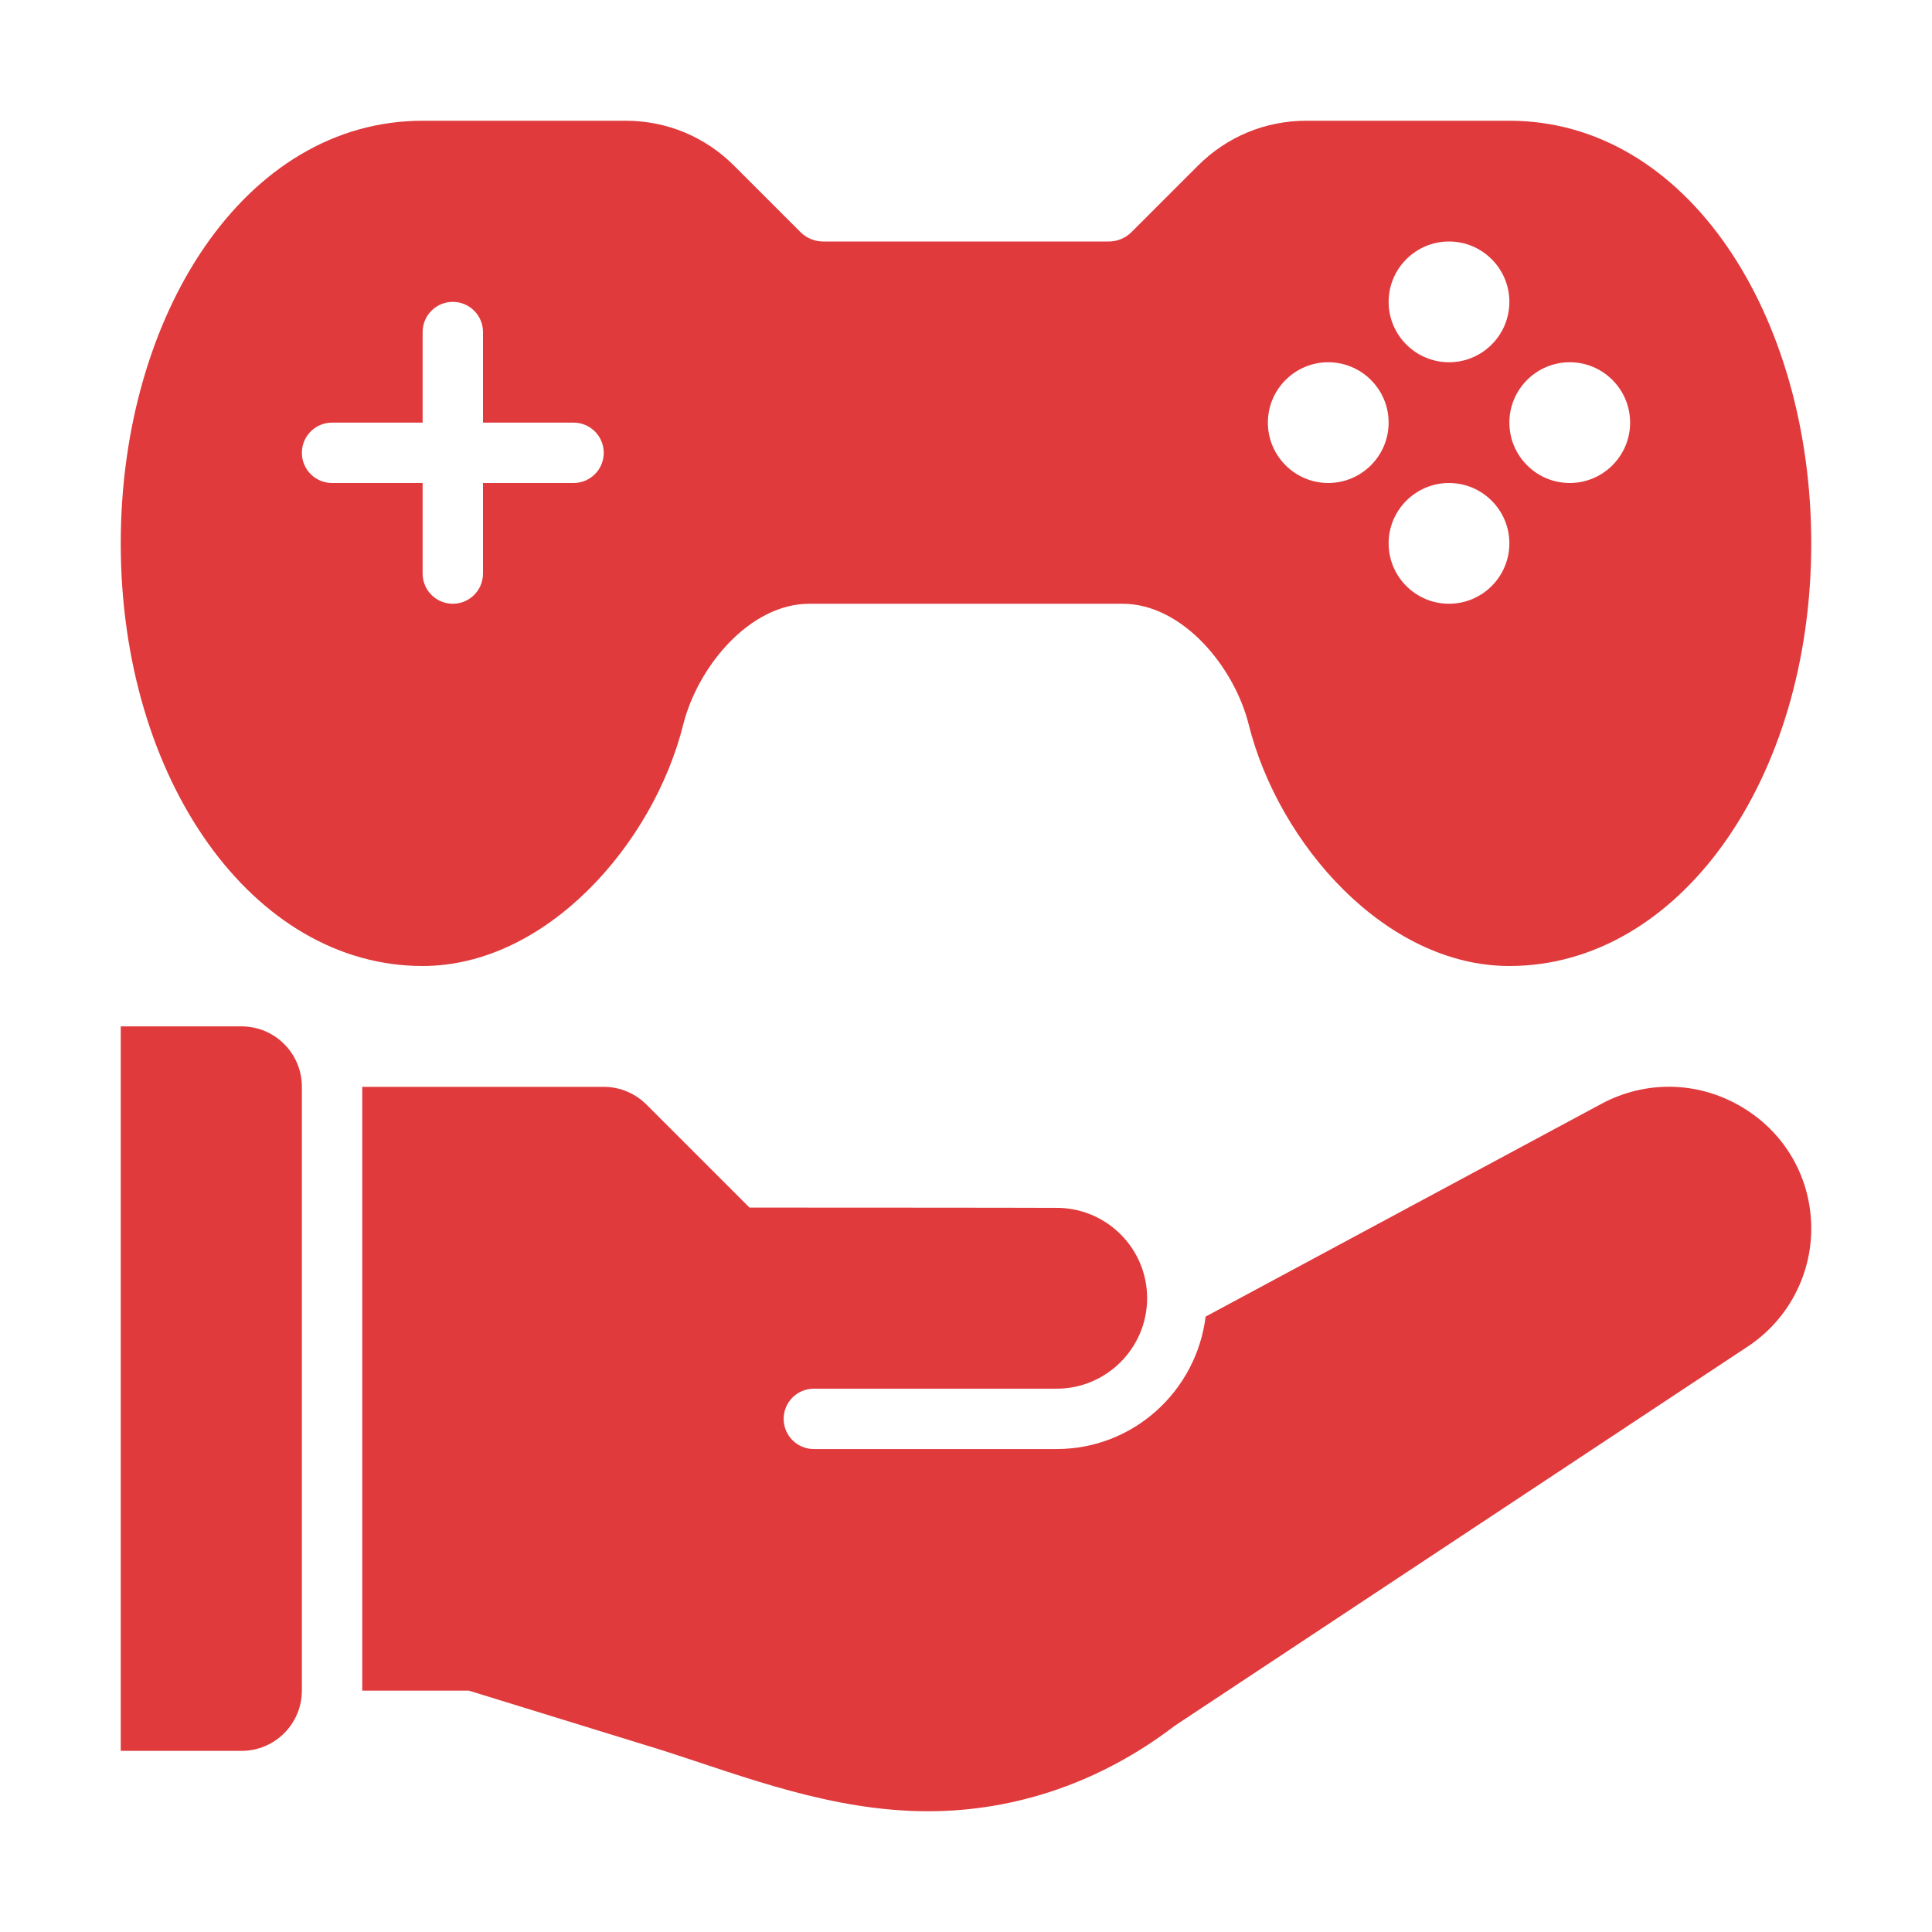
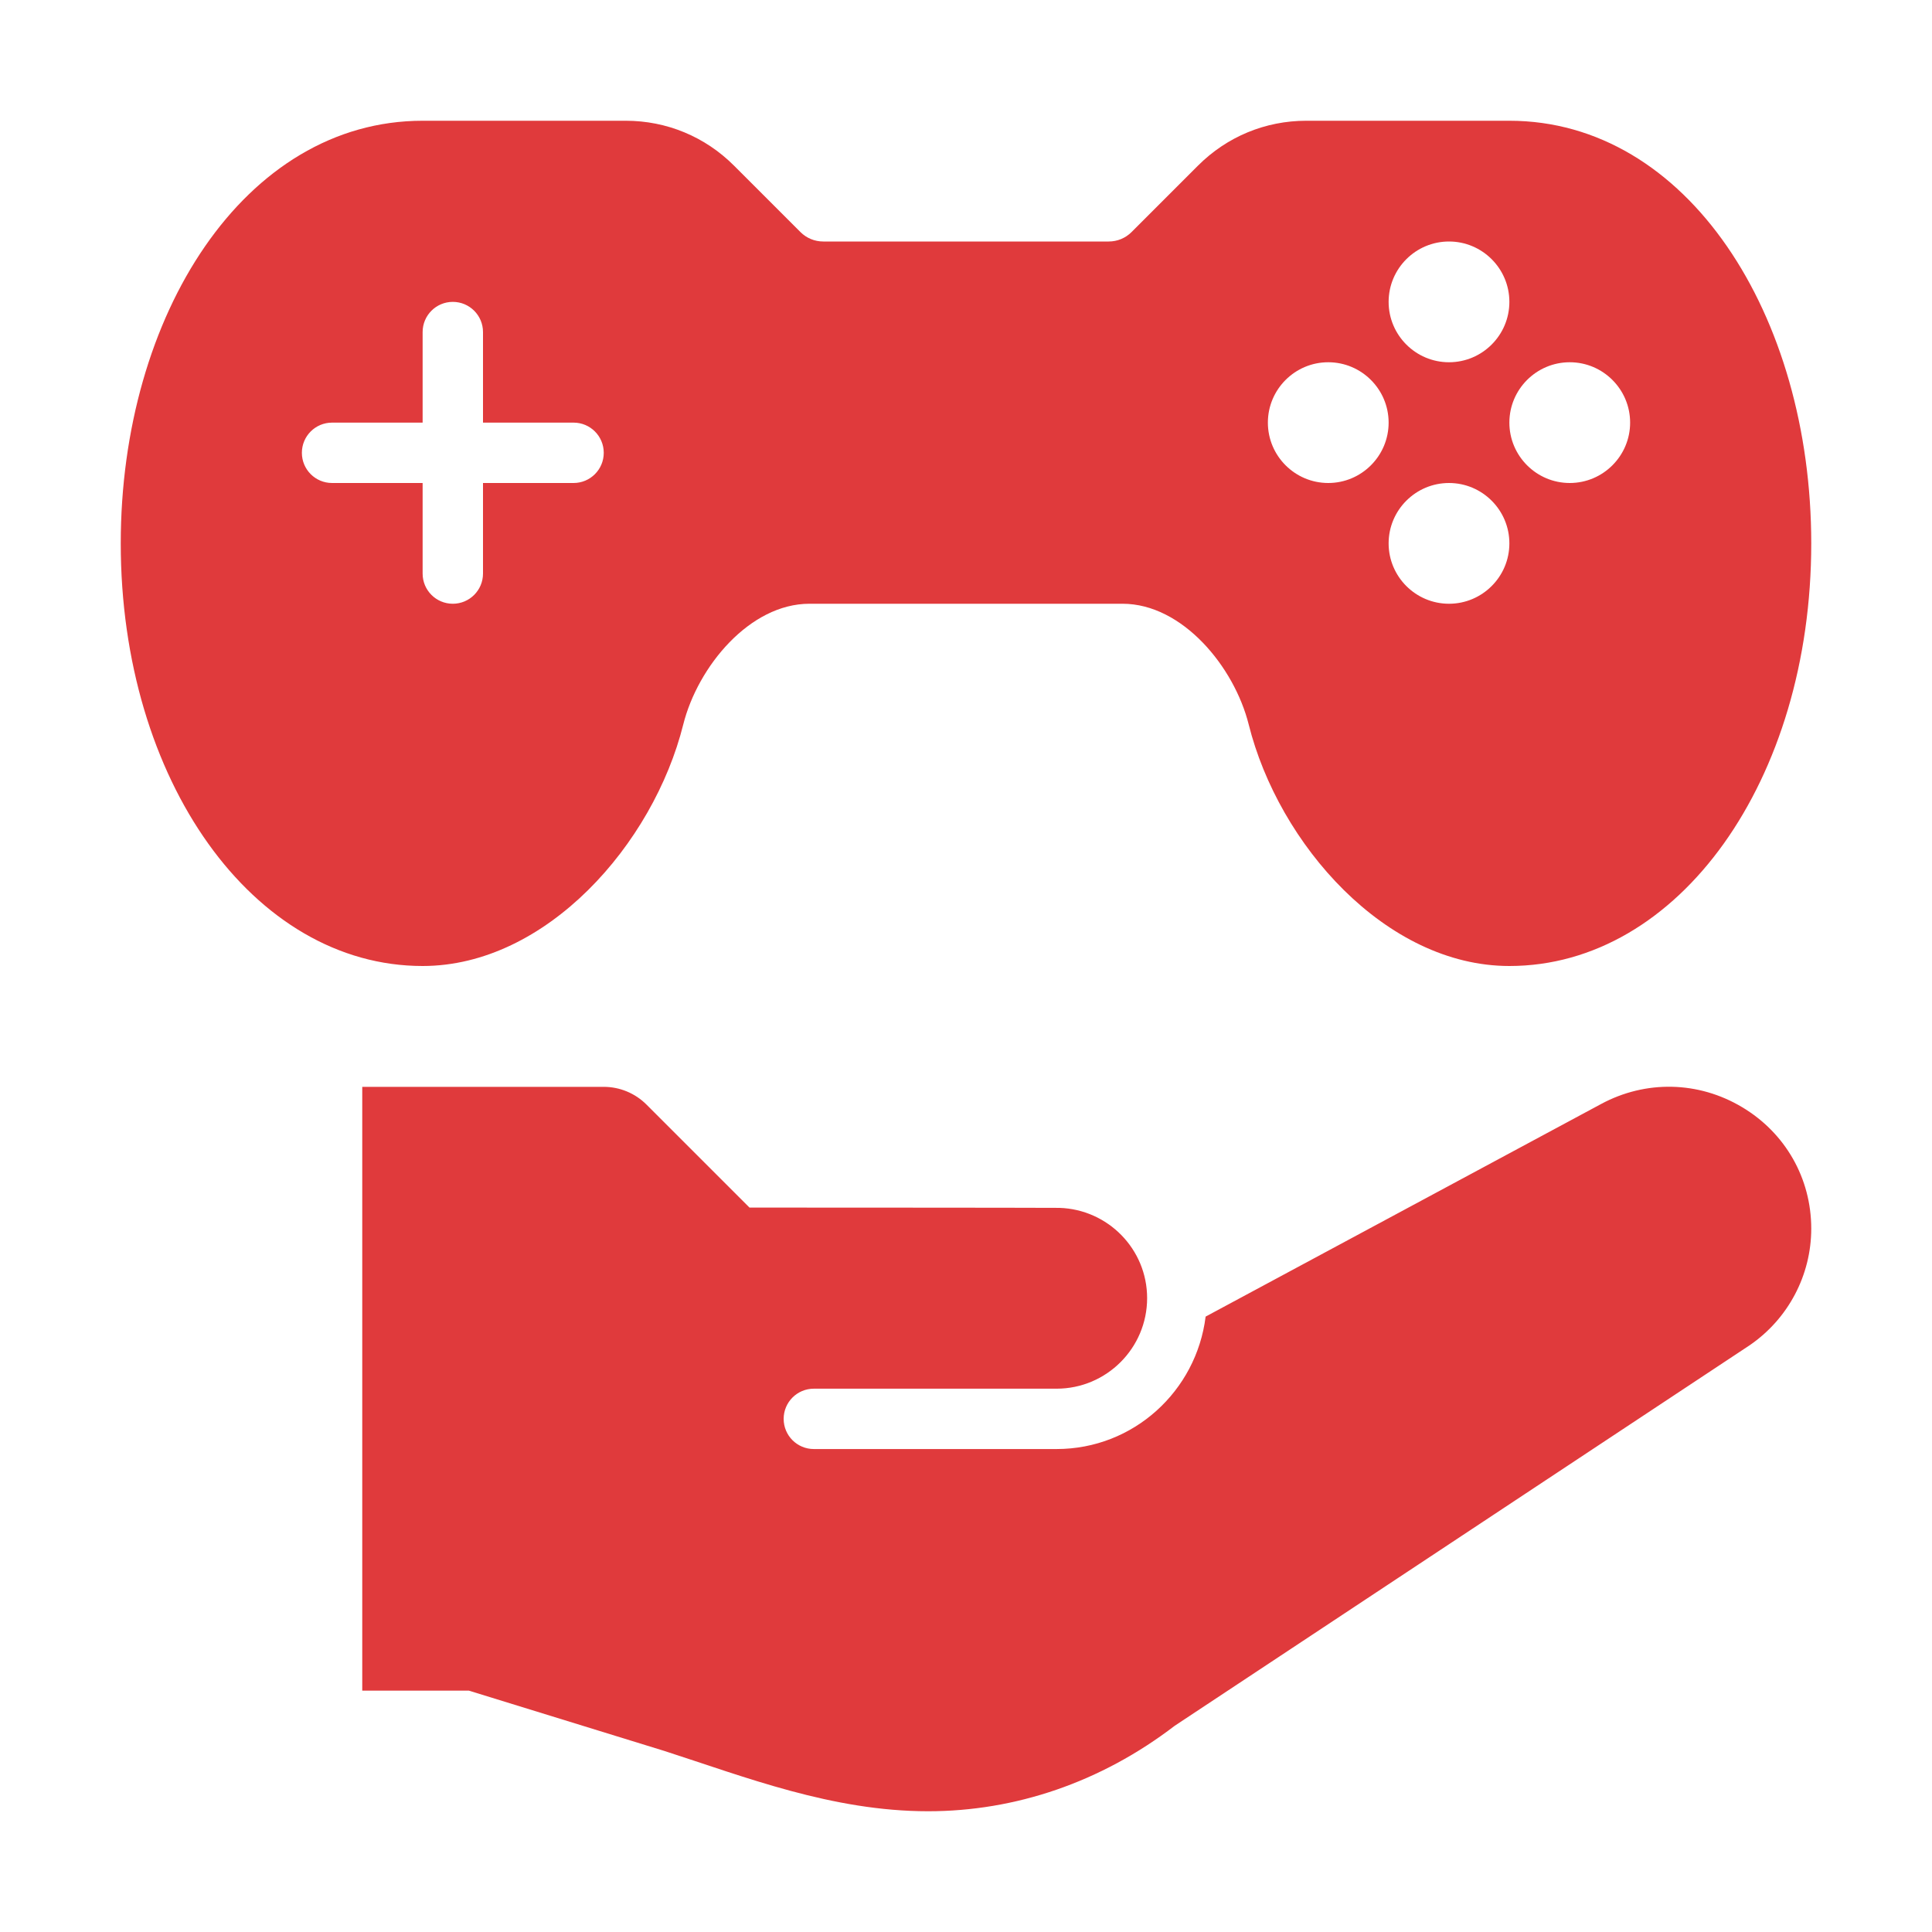
<svg xmlns="http://www.w3.org/2000/svg" width="100" height="100" viewBox="0 0 100 100" fill="none">
-   <path d="M12.5 53.125H6.25V90.625H12.5C14.226 90.625 15.625 89.226 15.625 87.5V56.25C15.625 54.524 14.226 53.125 12.5 53.125Z" fill="#E03A3C" />
  <path d="M90.169 57.305C87.912 55.956 85.178 55.898 82.867 57.146L62.403 68.147C61.925 72.001 58.668 75.002 54.688 75.002H42.125C41.261 75.002 40.562 74.304 40.562 73.44C40.562 72.577 41.261 71.878 42.125 71.878H54.688C57.272 71.878 59.375 69.776 59.375 67.191C59.375 64.656 57.348 62.596 54.831 62.519C53.896 62.508 38.794 62.504 38.794 62.504L33.459 57.17C32.873 56.585 32.079 56.255 31.25 56.255H18.75V87.507H24.268L34.375 90.625C38.574 91.976 43.066 93.75 48.042 93.75C52.542 93.75 56.976 92.258 60.803 89.326L90.564 69.629C92.558 68.262 93.75 66.004 93.75 63.593C93.75 60.991 92.412 58.641 90.169 57.305Z" fill="#E03A3C" />
  <path d="M78.125 6.25H67.612C65.495 6.25 63.507 7.074 62.01 8.571L58.571 12.01C58.255 12.326 57.835 12.5 57.388 12.5H42.612C42.165 12.5 41.745 12.326 41.429 12.01L37.99 8.571C36.493 7.074 34.505 6.25 32.388 6.25H21.875C12.666 6.25 6.25 16.301 6.25 28.125C6.25 40.392 13.113 50 21.875 50C28.268 50 33.816 43.698 35.365 37.5C36.119 34.5 38.805 31.25 41.896 31.25H58.104C61.195 31.25 63.881 34.503 64.633 37.5C66.183 43.701 71.732 50 78.125 50C86.887 50 93.75 40.392 93.75 28.125C93.75 16.301 87.334 6.25 78.125 6.25ZM29.688 25H25V29.688C25 30.551 24.301 31.25 23.438 31.25C22.574 31.25 21.875 30.551 21.875 29.688V25H17.188C16.324 25 15.625 24.301 15.625 23.438C15.625 22.574 16.324 21.875 17.188 21.875H21.875V17.188C21.875 16.324 22.574 15.625 23.438 15.625C24.301 15.625 25 16.324 25 17.188V21.875H29.688C30.551 21.875 31.25 22.574 31.25 23.438C31.25 24.301 30.551 25 29.688 25ZM75 12.5C76.723 12.5 78.125 13.902 78.125 15.625C78.125 17.348 76.723 18.75 75 18.75C73.277 18.75 71.875 17.348 71.875 15.625C71.875 13.902 73.277 12.5 75 12.5ZM68.75 25C67.027 25 65.625 23.598 65.625 21.875C65.625 20.152 67.027 18.75 68.75 18.75C70.473 18.75 71.875 20.152 71.875 21.875C71.875 23.598 70.473 25 68.75 25ZM75 31.25C73.277 31.25 71.875 29.848 71.875 28.125C71.875 26.402 73.277 25 75 25C76.723 25 78.125 26.402 78.125 28.125C78.125 29.848 76.723 31.25 75 31.25ZM81.25 25C79.527 25 78.125 23.598 78.125 21.875C78.125 20.152 79.527 18.75 81.25 18.75C82.973 18.75 84.375 20.152 84.375 21.875C84.375 23.598 82.973 25 81.25 25Z" fill="#E03A3C" />
</svg>